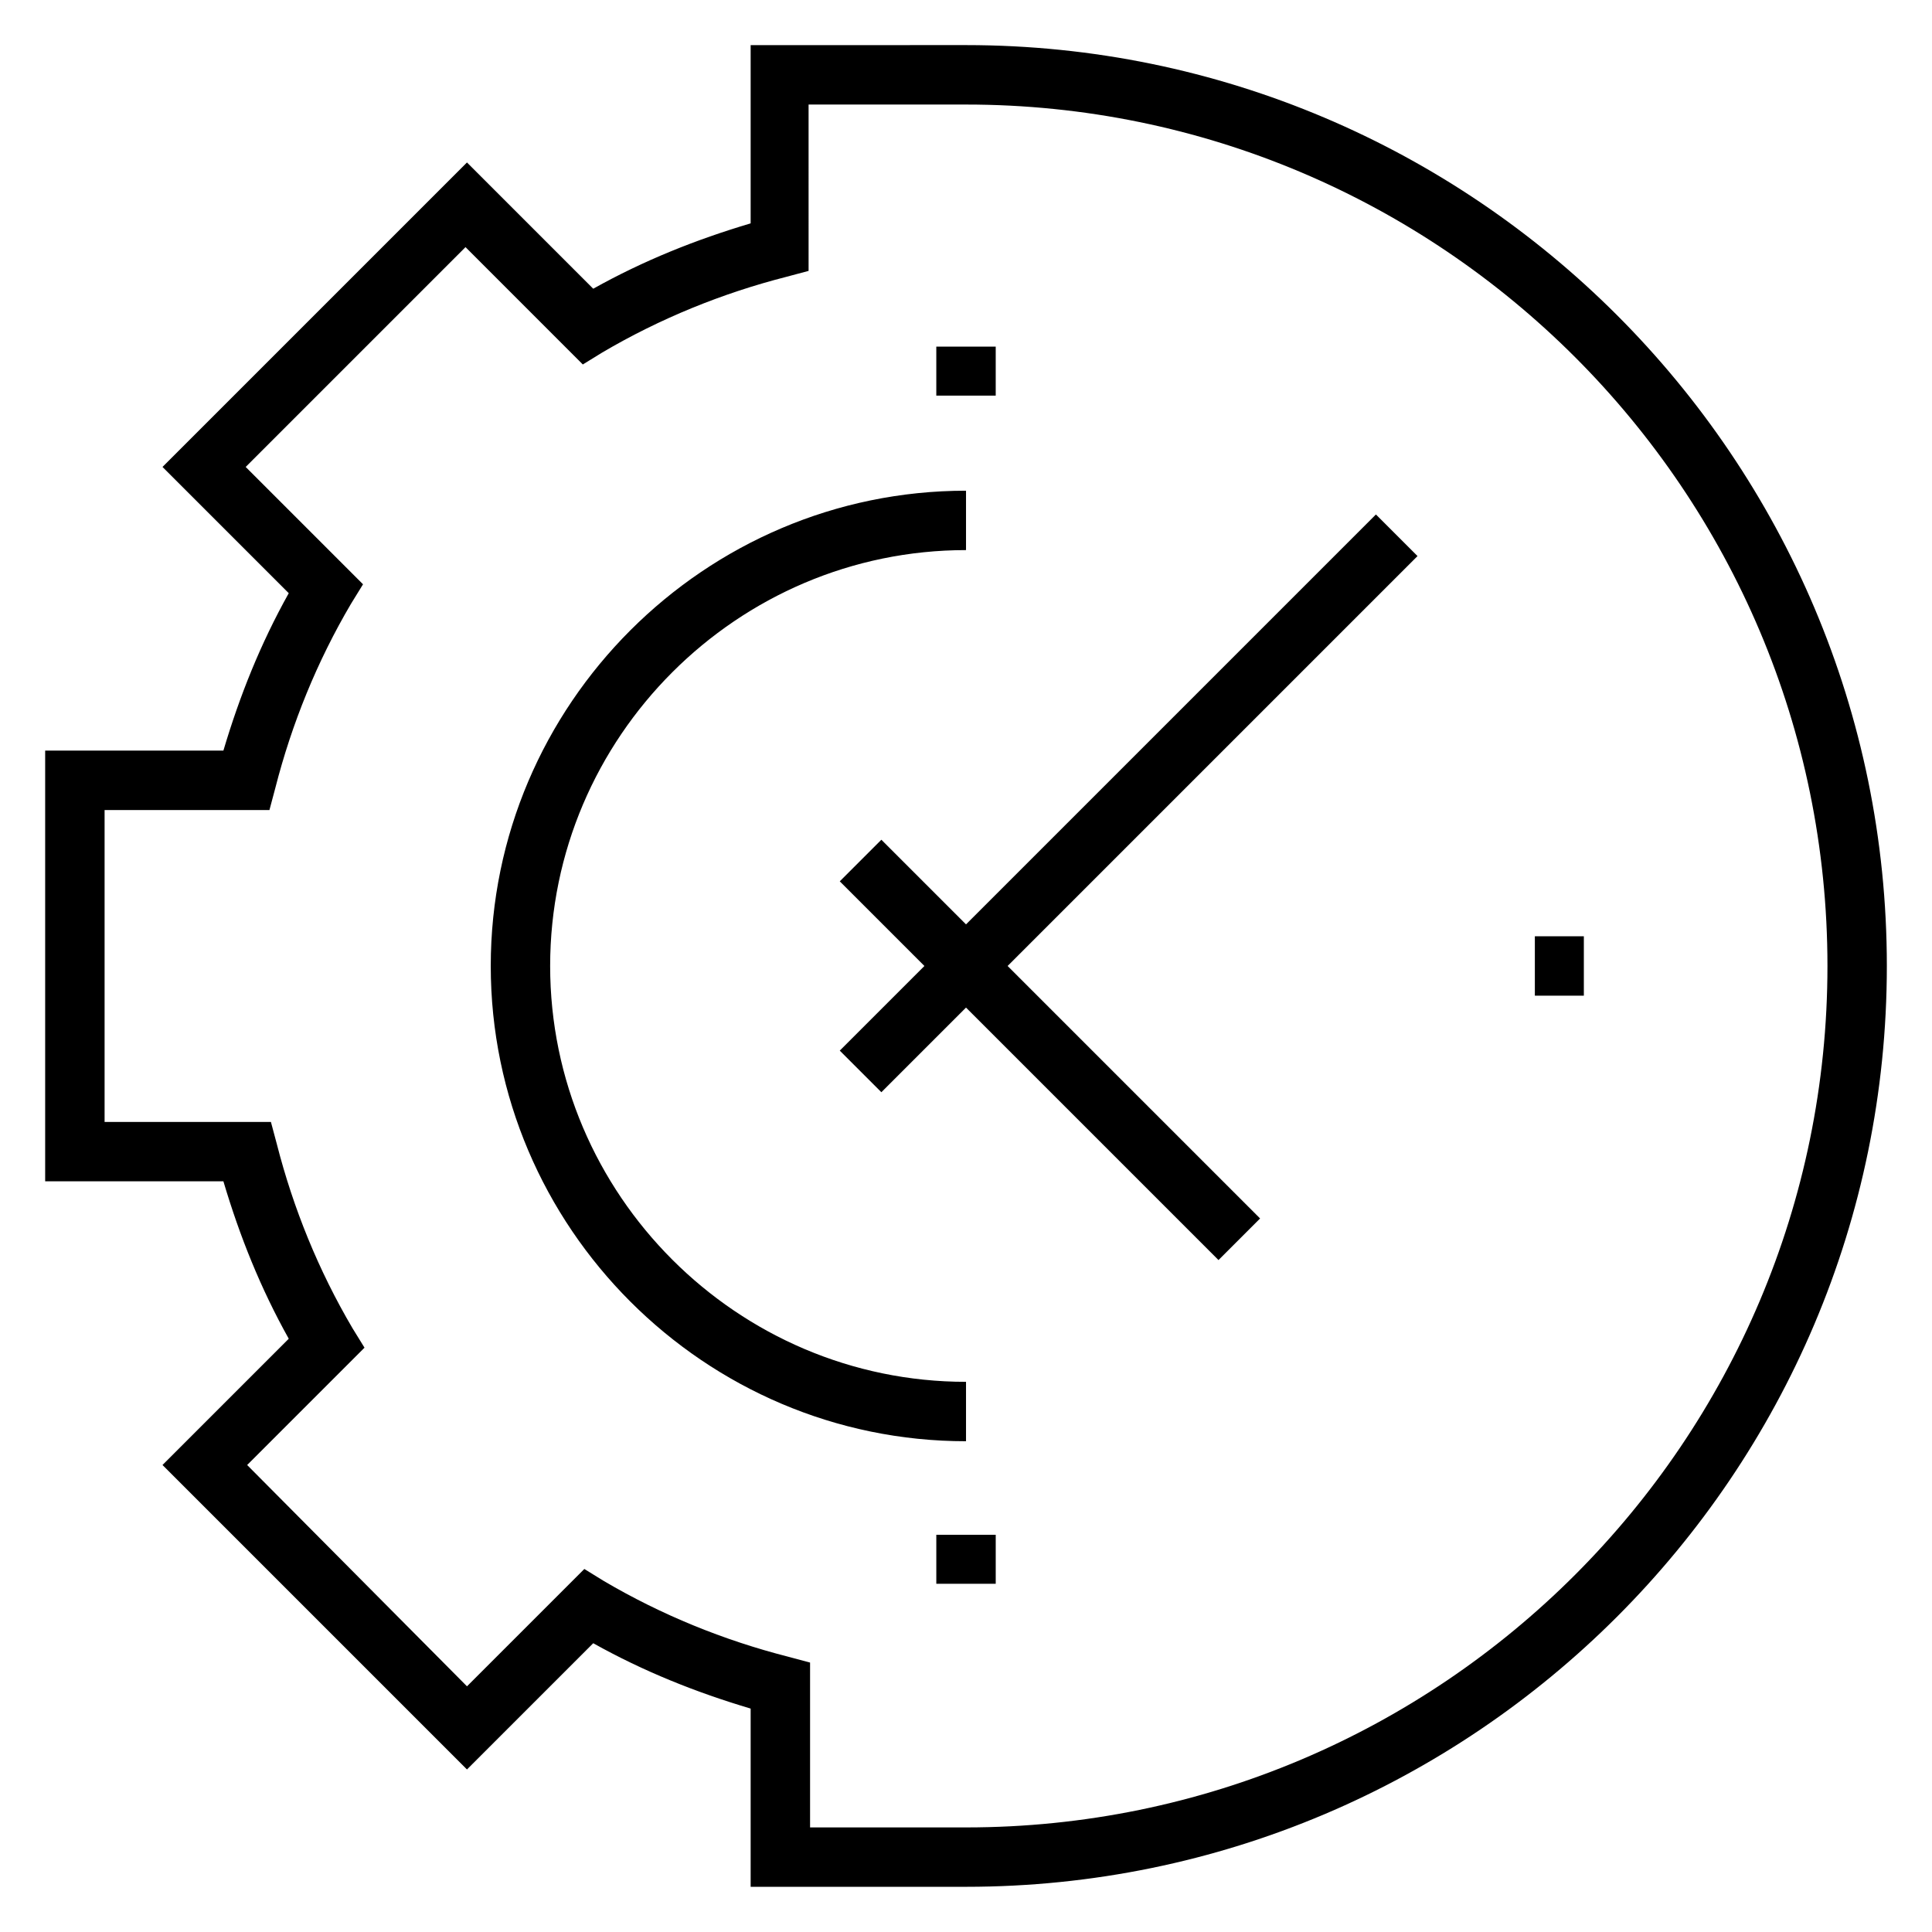
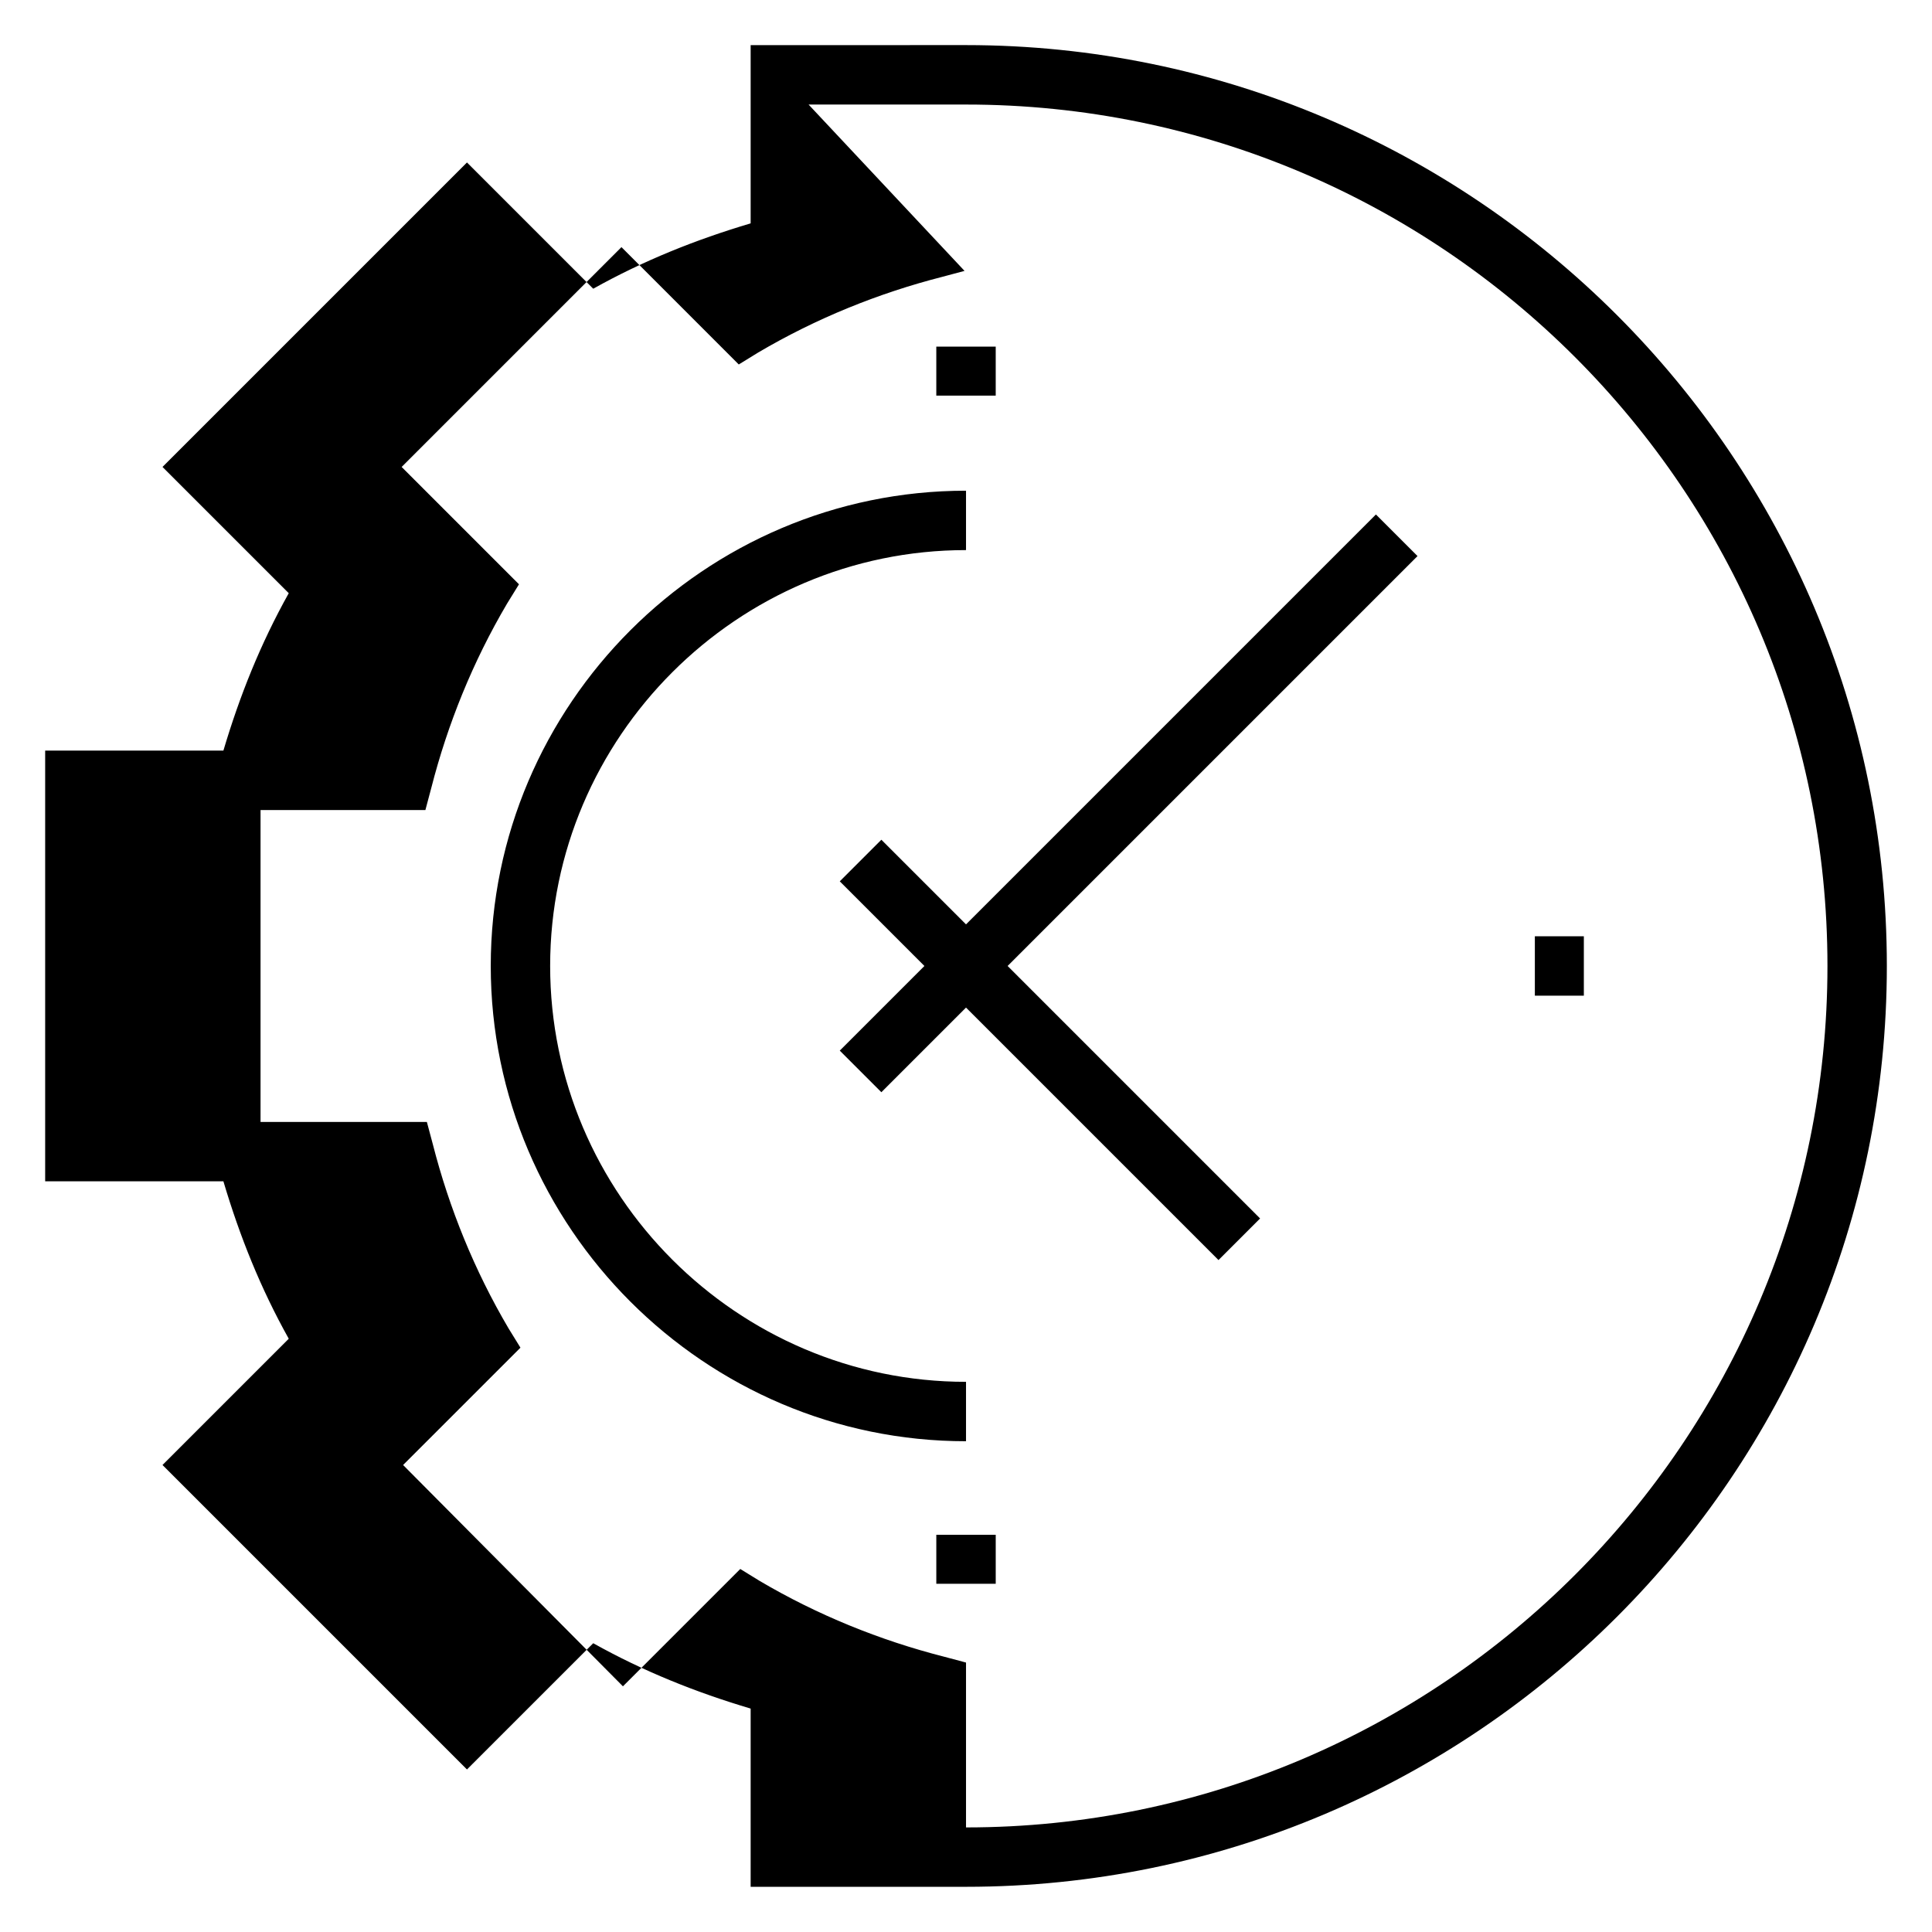
<svg xmlns="http://www.w3.org/2000/svg" fill="#000000" width="800px" height="800px" version="1.1" viewBox="144 144 512 512">
-   <path d="m342.93 155.96v47.234c-14.562 4.328-28.336 9.84-41.719 17.32l-33.457-33.457-80.688 80.688 33.457 33.457c-7.481 13.383-12.992 27.156-17.32 41.719h-47.234v114.14h47.234c4.328 14.562 9.84 28.34 17.32 41.719l-33.457 33.457 80.688 80.688 33.457-33.453c13.383 7.477 27.156 12.988 41.719 17.32v47.23h57.074c134.61 0 244.03-109.42 244.03-244.03 0-134.61-109.42-244.04-244.03-244.04zm15.352 15.746h41.723c125.95 0 228.29 102.34 228.29 228.29 0 125.95-102.34 228.29-228.29 228.29h-41.328v-43.691l-5.906-1.574c-16.926-4.328-33.457-11.02-48.809-20.074l-5.109-3.148-31.098 31.094-58.258-58.648 31.098-31.094-3.152-5.113c-9.051-15.352-15.742-31.883-20.07-48.809l-1.578-5.902h-44.078v-82.656h43.688l1.574-5.906c4.332-16.926 11.02-33.457 20.074-48.809l3.152-5.109-31.098-31.098 58.258-58.258 31.086 31.098 5.121-3.152c15.352-9.051 31.883-15.742 48.809-20.07l5.902-1.578zm33.848 64.16v12.984h15.746v-12.984zm7.875 38.176c-69.273 0-125.95 56.68-125.95 125.95s56.68 125.95 125.95 125.95v-15.742c-60.617 0-110.21-49.594-110.21-110.21 0-60.617 49.594-110.21 110.21-110.21zm108.63 6.297-108.63 108.63-22.434-22.43-11.023 11.023 22.43 22.434-22.43 22.43 11.023 11.023 22.434-22.43 66.91 66.91 11.023-11.023-66.91-66.91 108.63-108.63zm42.117 111.78v15.746h12.984v-15.746zm-158.62 158.62v12.984h15.746v-12.984z" />
+   <path d="m342.93 155.96v47.234c-14.562 4.328-28.336 9.84-41.719 17.32l-33.457-33.457-80.688 80.688 33.457 33.457c-7.481 13.383-12.992 27.156-17.32 41.719h-47.234v114.14h47.234c4.328 14.562 9.84 28.34 17.32 41.719l-33.457 33.457 80.688 80.688 33.457-33.453c13.383 7.477 27.156 12.988 41.719 17.32v47.23h57.074c134.61 0 244.03-109.42 244.03-244.03 0-134.61-109.42-244.04-244.03-244.04zm15.352 15.746h41.723c125.95 0 228.29 102.34 228.29 228.29 0 125.95-102.34 228.29-228.29 228.29v-43.691l-5.906-1.574c-16.926-4.328-33.457-11.02-48.809-20.074l-5.109-3.148-31.098 31.094-58.258-58.648 31.098-31.094-3.152-5.113c-9.051-15.352-15.742-31.883-20.07-48.809l-1.578-5.902h-44.078v-82.656h43.688l1.574-5.906c4.332-16.926 11.02-33.457 20.074-48.809l3.152-5.109-31.098-31.098 58.258-58.258 31.086 31.098 5.121-3.152c15.352-9.051 31.883-15.742 48.809-20.07l5.902-1.578zm33.848 64.16v12.984h15.746v-12.984zm7.875 38.176c-69.273 0-125.95 56.68-125.95 125.95s56.68 125.95 125.95 125.95v-15.742c-60.617 0-110.21-49.594-110.21-110.21 0-60.617 49.594-110.21 110.21-110.21zm108.63 6.297-108.63 108.63-22.434-22.43-11.023 11.023 22.43 22.434-22.43 22.43 11.023 11.023 22.434-22.43 66.91 66.91 11.023-11.023-66.91-66.91 108.63-108.63zm42.117 111.78v15.746h12.984v-15.746zm-158.62 158.62v12.984h15.746v-12.984z" />
</svg>